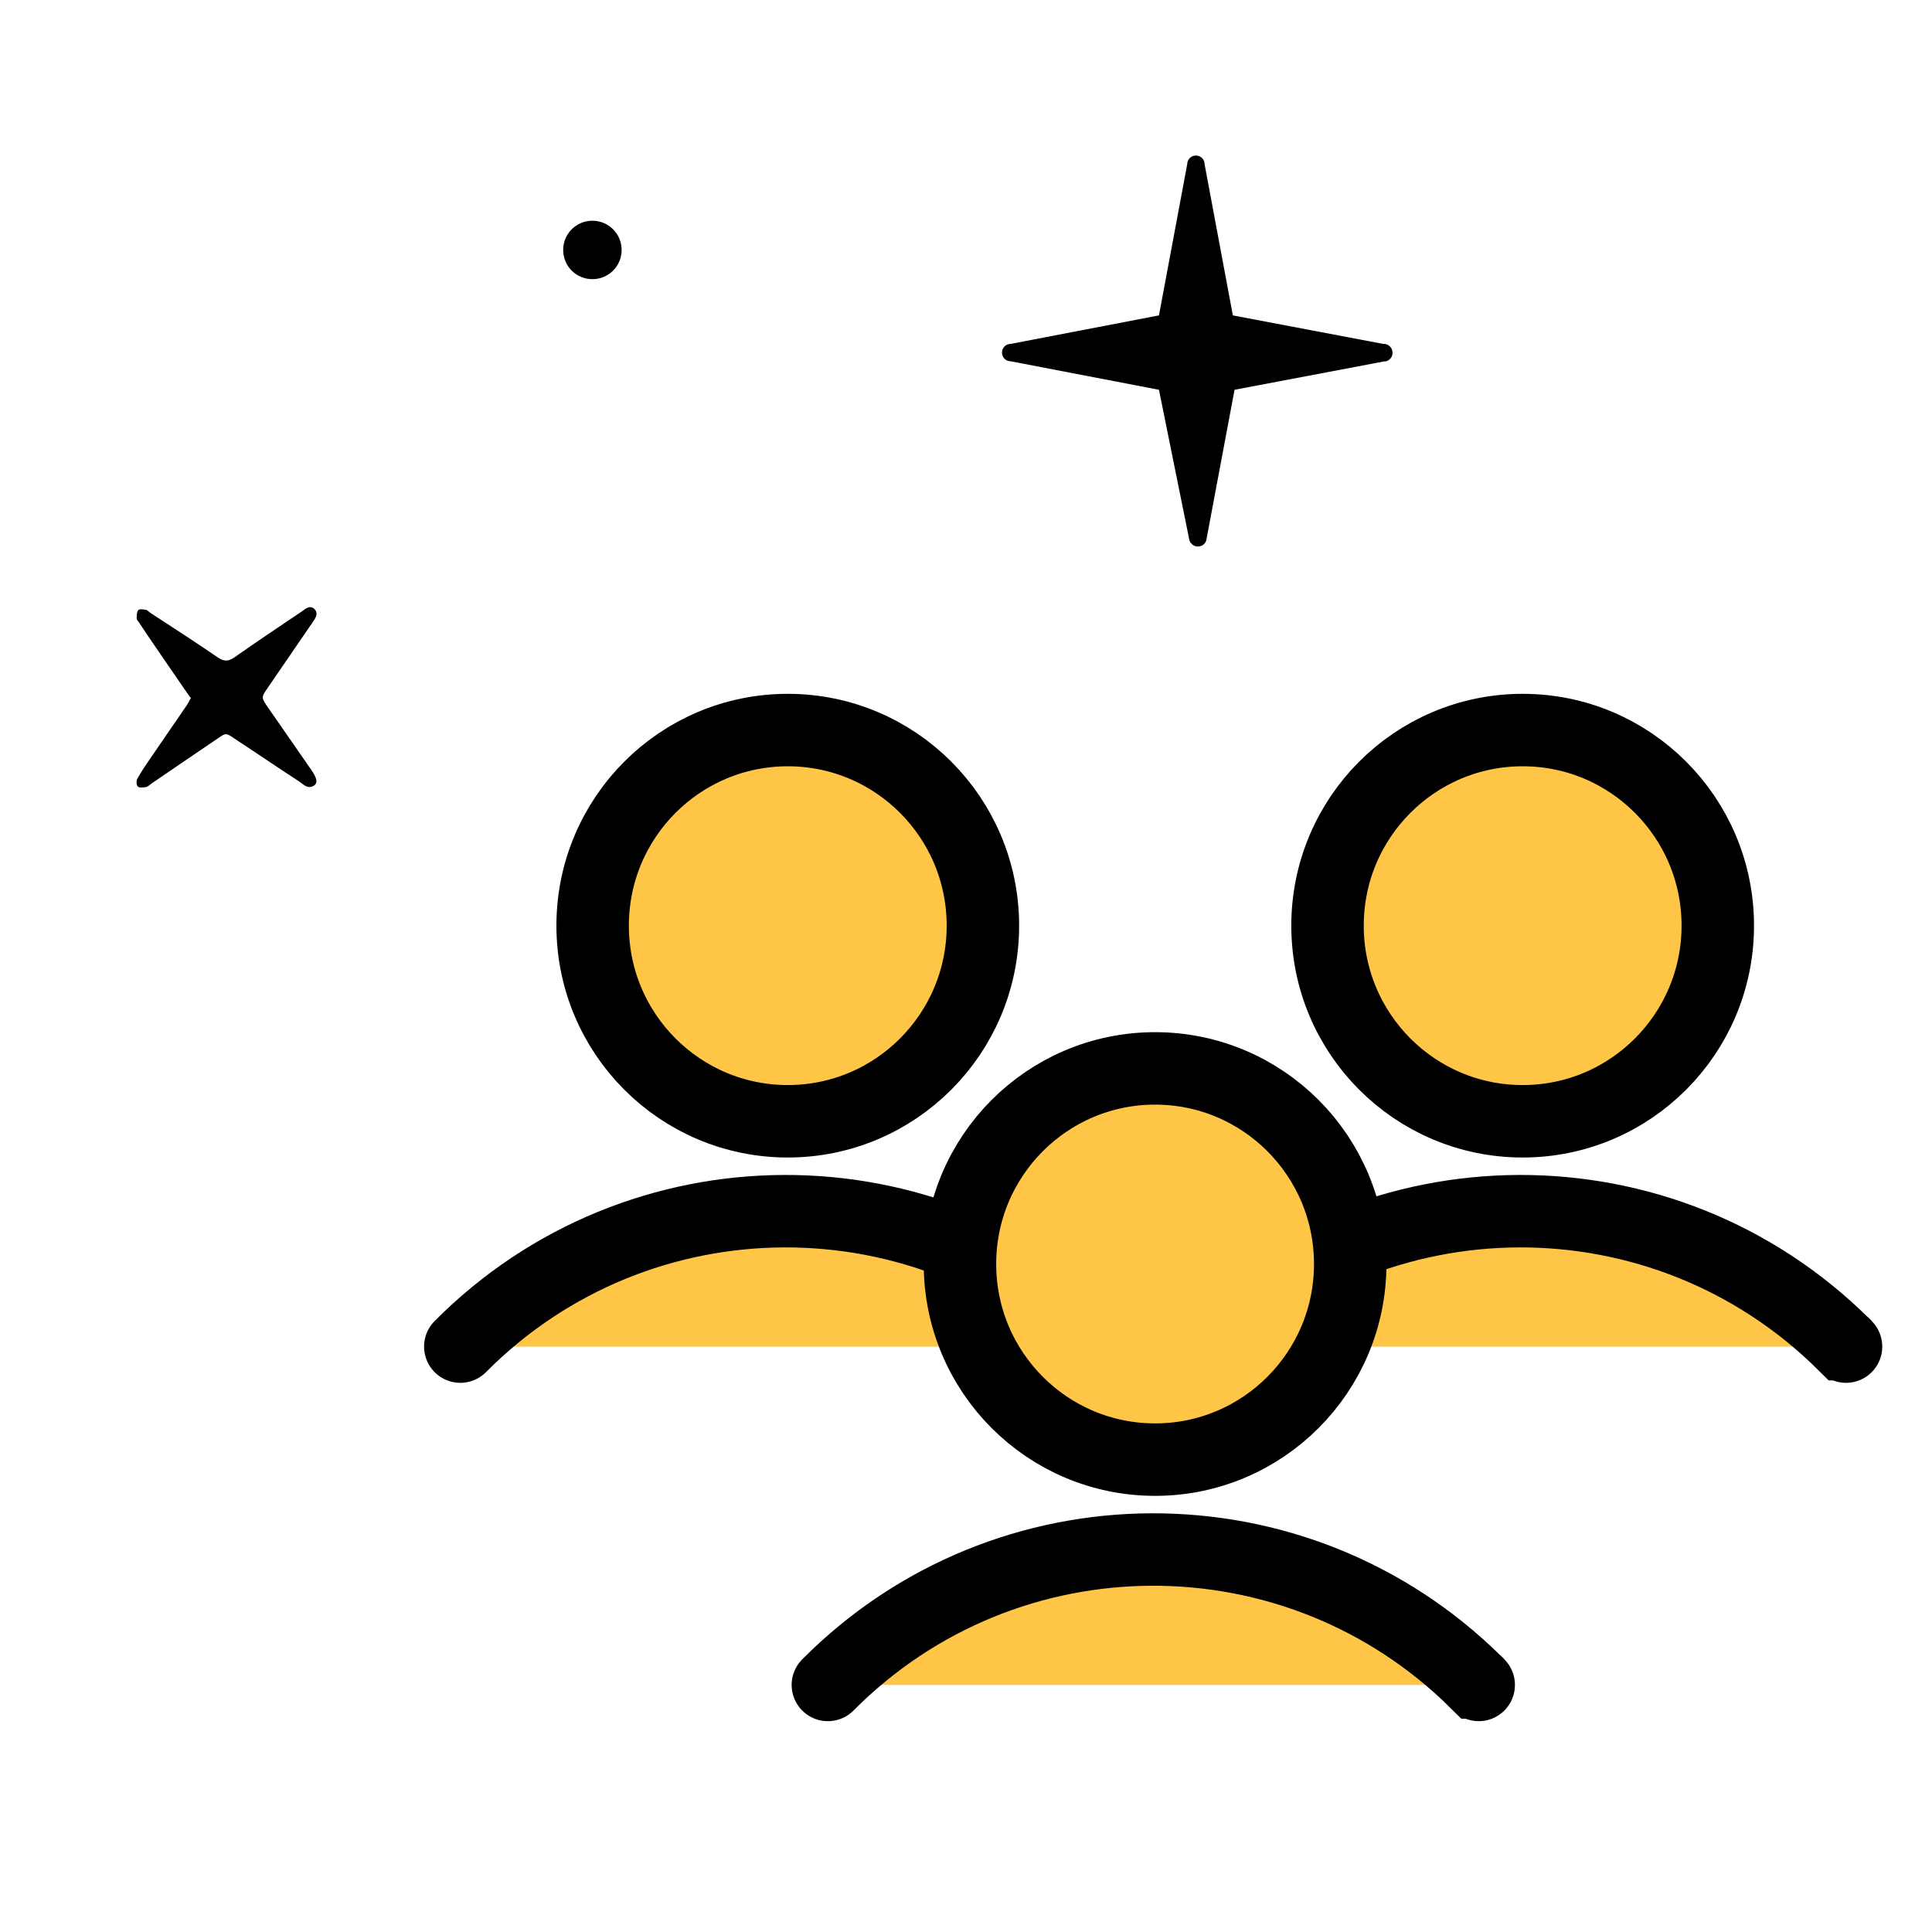
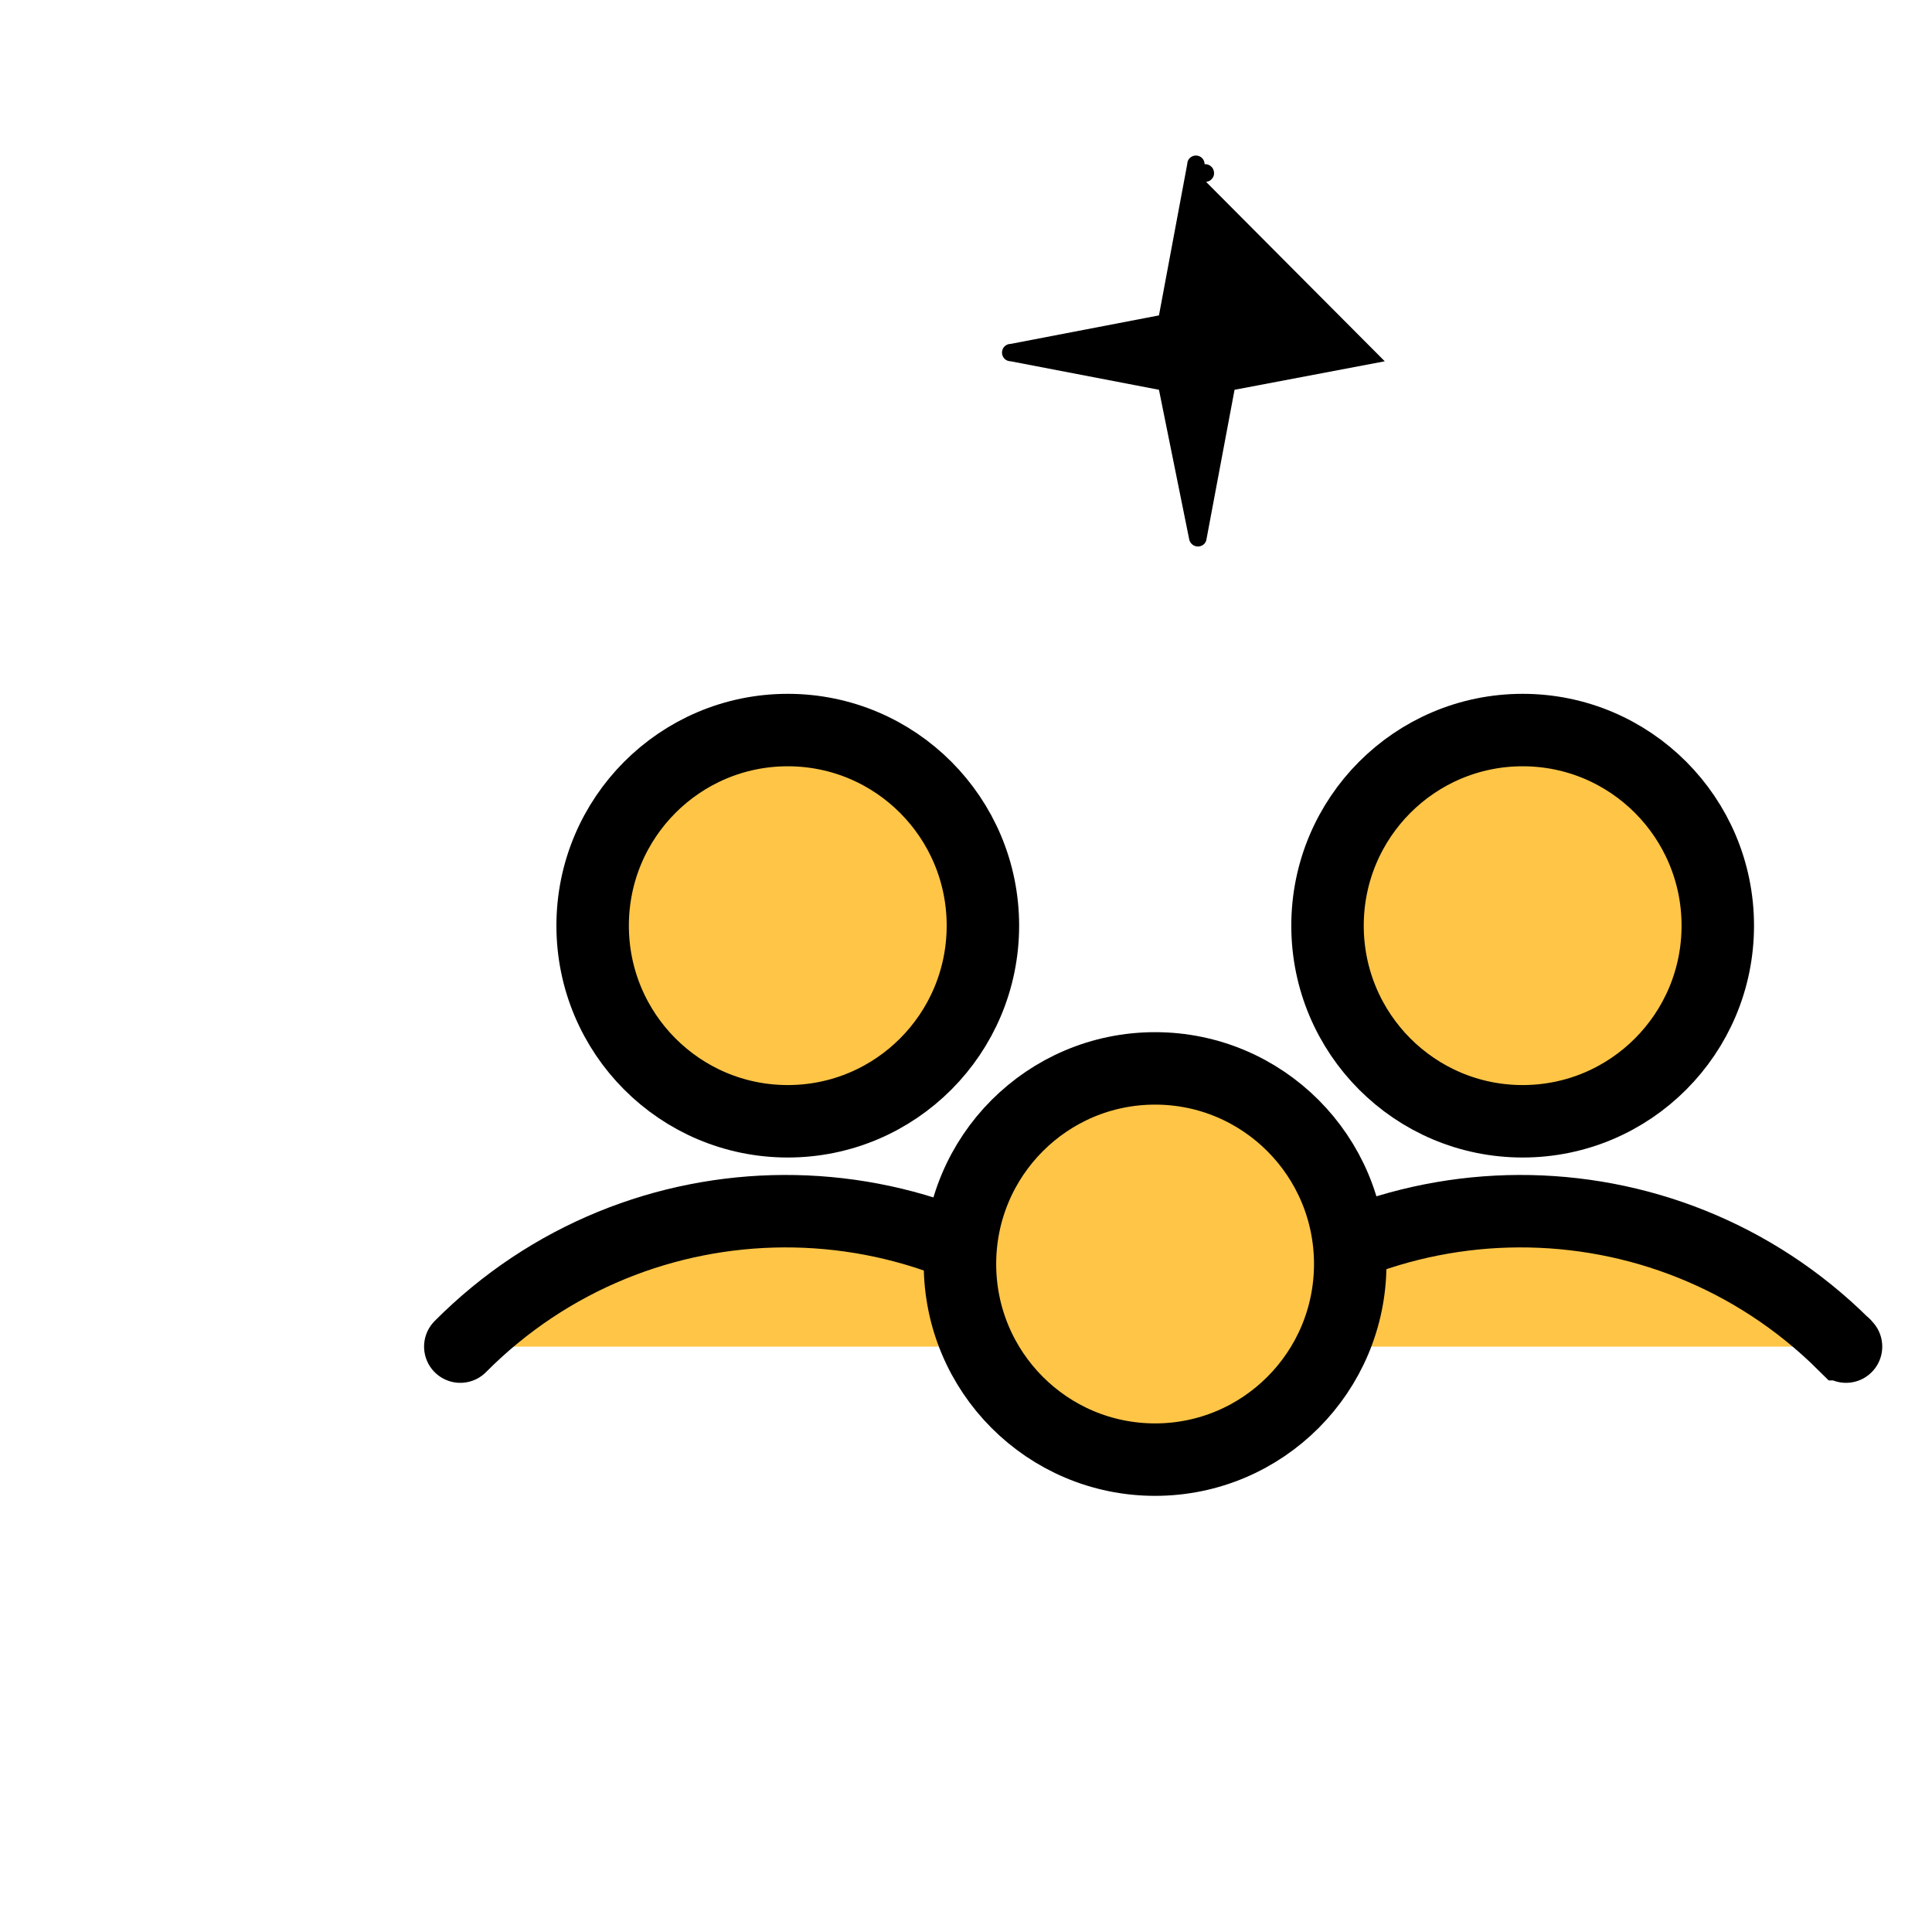
<svg xmlns="http://www.w3.org/2000/svg" id="Capa_1" viewBox="0 0 80 80">
  <defs>
    <style>.cls-1,.cls-2{fill:#ffc547;}.cls-2{stroke-linejoin:round;}.cls-2,.cls-3{stroke:#000;stroke-width:3px;}.cls-3{fill:none;stroke-linecap:round;}</style>
  </defs>
-   <path d="M7.87,28.87c-.53-.77-1.05-1.52-1.56-2.27-.18-.26-.36-.53-.53-.79-.04-.07-.12-.13-.12-.2,0-.12,0-.26,.06-.34,.04-.06,.2-.04,.31-.02,.07,.01,.13,.08,.2,.13,.94,.61,1.88,1.22,2.8,1.85,.26,.17,.44,.16,.69-.02,.91-.64,1.84-1.26,2.76-1.88,.17-.12,.36-.3,.55-.1,.17,.19,.02,.39-.1,.56-.61,.89-1.22,1.78-1.83,2.67-.29,.42-.29,.42,0,.84,.59,.85,1.18,1.7,1.77,2.55,.26,.37,.3,.57,.13,.68-.27,.17-.45-.07-.64-.19-.85-.55-1.68-1.12-2.52-1.67-.53-.35-.43-.36-.96,0-.87,.59-1.74,1.18-2.6,1.77-.08,.06-.16,.14-.24,.15-.11,.02-.29,.04-.34-.03-.06-.07-.06-.25,0-.34,.19-.34,.41-.65,.63-.97,.47-.69,.95-1.38,1.42-2.07,.05-.08,.09-.17,.16-.29" />
-   <path id="Path" d="M57.34,14.96l-6.22,1.18-1.17,6.23c-.04,.16-.19,.26-.35,.26s-.3-.11-.35-.26l-1.26-6.23-6.14-1.18c-.2,0-.36-.16-.36-.36s.16-.36,.36-.36l6.14-1.18,1.17-6.26c0-.2,.16-.36,.36-.36s.36,.16,.36,.36l1.17,6.26,6.22,1.18c.13-.01,.25,.05,.33,.16,.07,.11,.08,.25,.03,.36-.06,.12-.17,.2-.3,.21h0Z" />
-   <path d="M25.74,10.35c0,.67-.54,1.21-1.21,1.21s-1.21-.54-1.21-1.21,.54-1.21,1.21-1.21,1.21,.54,1.21,1.21" />
+   <path id="Path" d="M57.34,14.96l-6.22,1.18-1.17,6.23c-.04,.16-.19,.26-.35,.26s-.3-.11-.35-.26l-1.26-6.23-6.14-1.18c-.2,0-.36-.16-.36-.36s.16-.36,.36-.36l6.14-1.18,1.17-6.26c0-.2,.16-.36,.36-.36s.36,.16,.36,.36c.13-.01,.25,.05,.33,.16,.07,.11,.08,.25,.03,.36-.06,.12-.17,.2-.3,.21h0Z" />
  <g>
    <g>
      <ellipse class="cls-2" cx="63.05" cy="38.33" rx="8.08" ry="8.1" />
      <path class="cls-1" d="M49.59,55.76c3.56-3.57,8.32-6.49,13.37-6.49s9.98,2.92,13.58,6.49h-26.95Z" />
    </g>
    <path class="cls-3" d="M49.49,55.76c7.39-7.44,19.41-7.48,26.85-.1,.03,0,.06,.07,.1,.1" />
  </g>
  <g>
    <g>
      <ellipse class="cls-2" cx="32.62" cy="38.33" rx="8.08" ry="8.1" />
      <path class="cls-1" d="M19.15,55.76c3.56-3.57,8.32-6.49,13.37-6.49s9.98,2.92,13.58,6.49H19.15Z" />
    </g>
    <path class="cls-3" d="M19.06,55.76c7.39-7.44,19.41-7.48,26.85-.1,.03,0,.06,.07,.1,.1" />
  </g>
  <g>
    <g>
      <ellipse class="cls-2" cx="47.83" cy="52.34" rx="8.08" ry="8.1" />
-       <path class="cls-1" d="M34.37,69.77c3.56-3.57,8.32-6.49,13.37-6.49s9.98,2.92,13.58,6.49h-26.95Z" />
    </g>
-     <path class="cls-3" d="M34.28,69.77c7.39-7.44,19.41-7.48,26.85-.1,.03,0,.06,.07,.1,.1" />
  </g>
</svg>